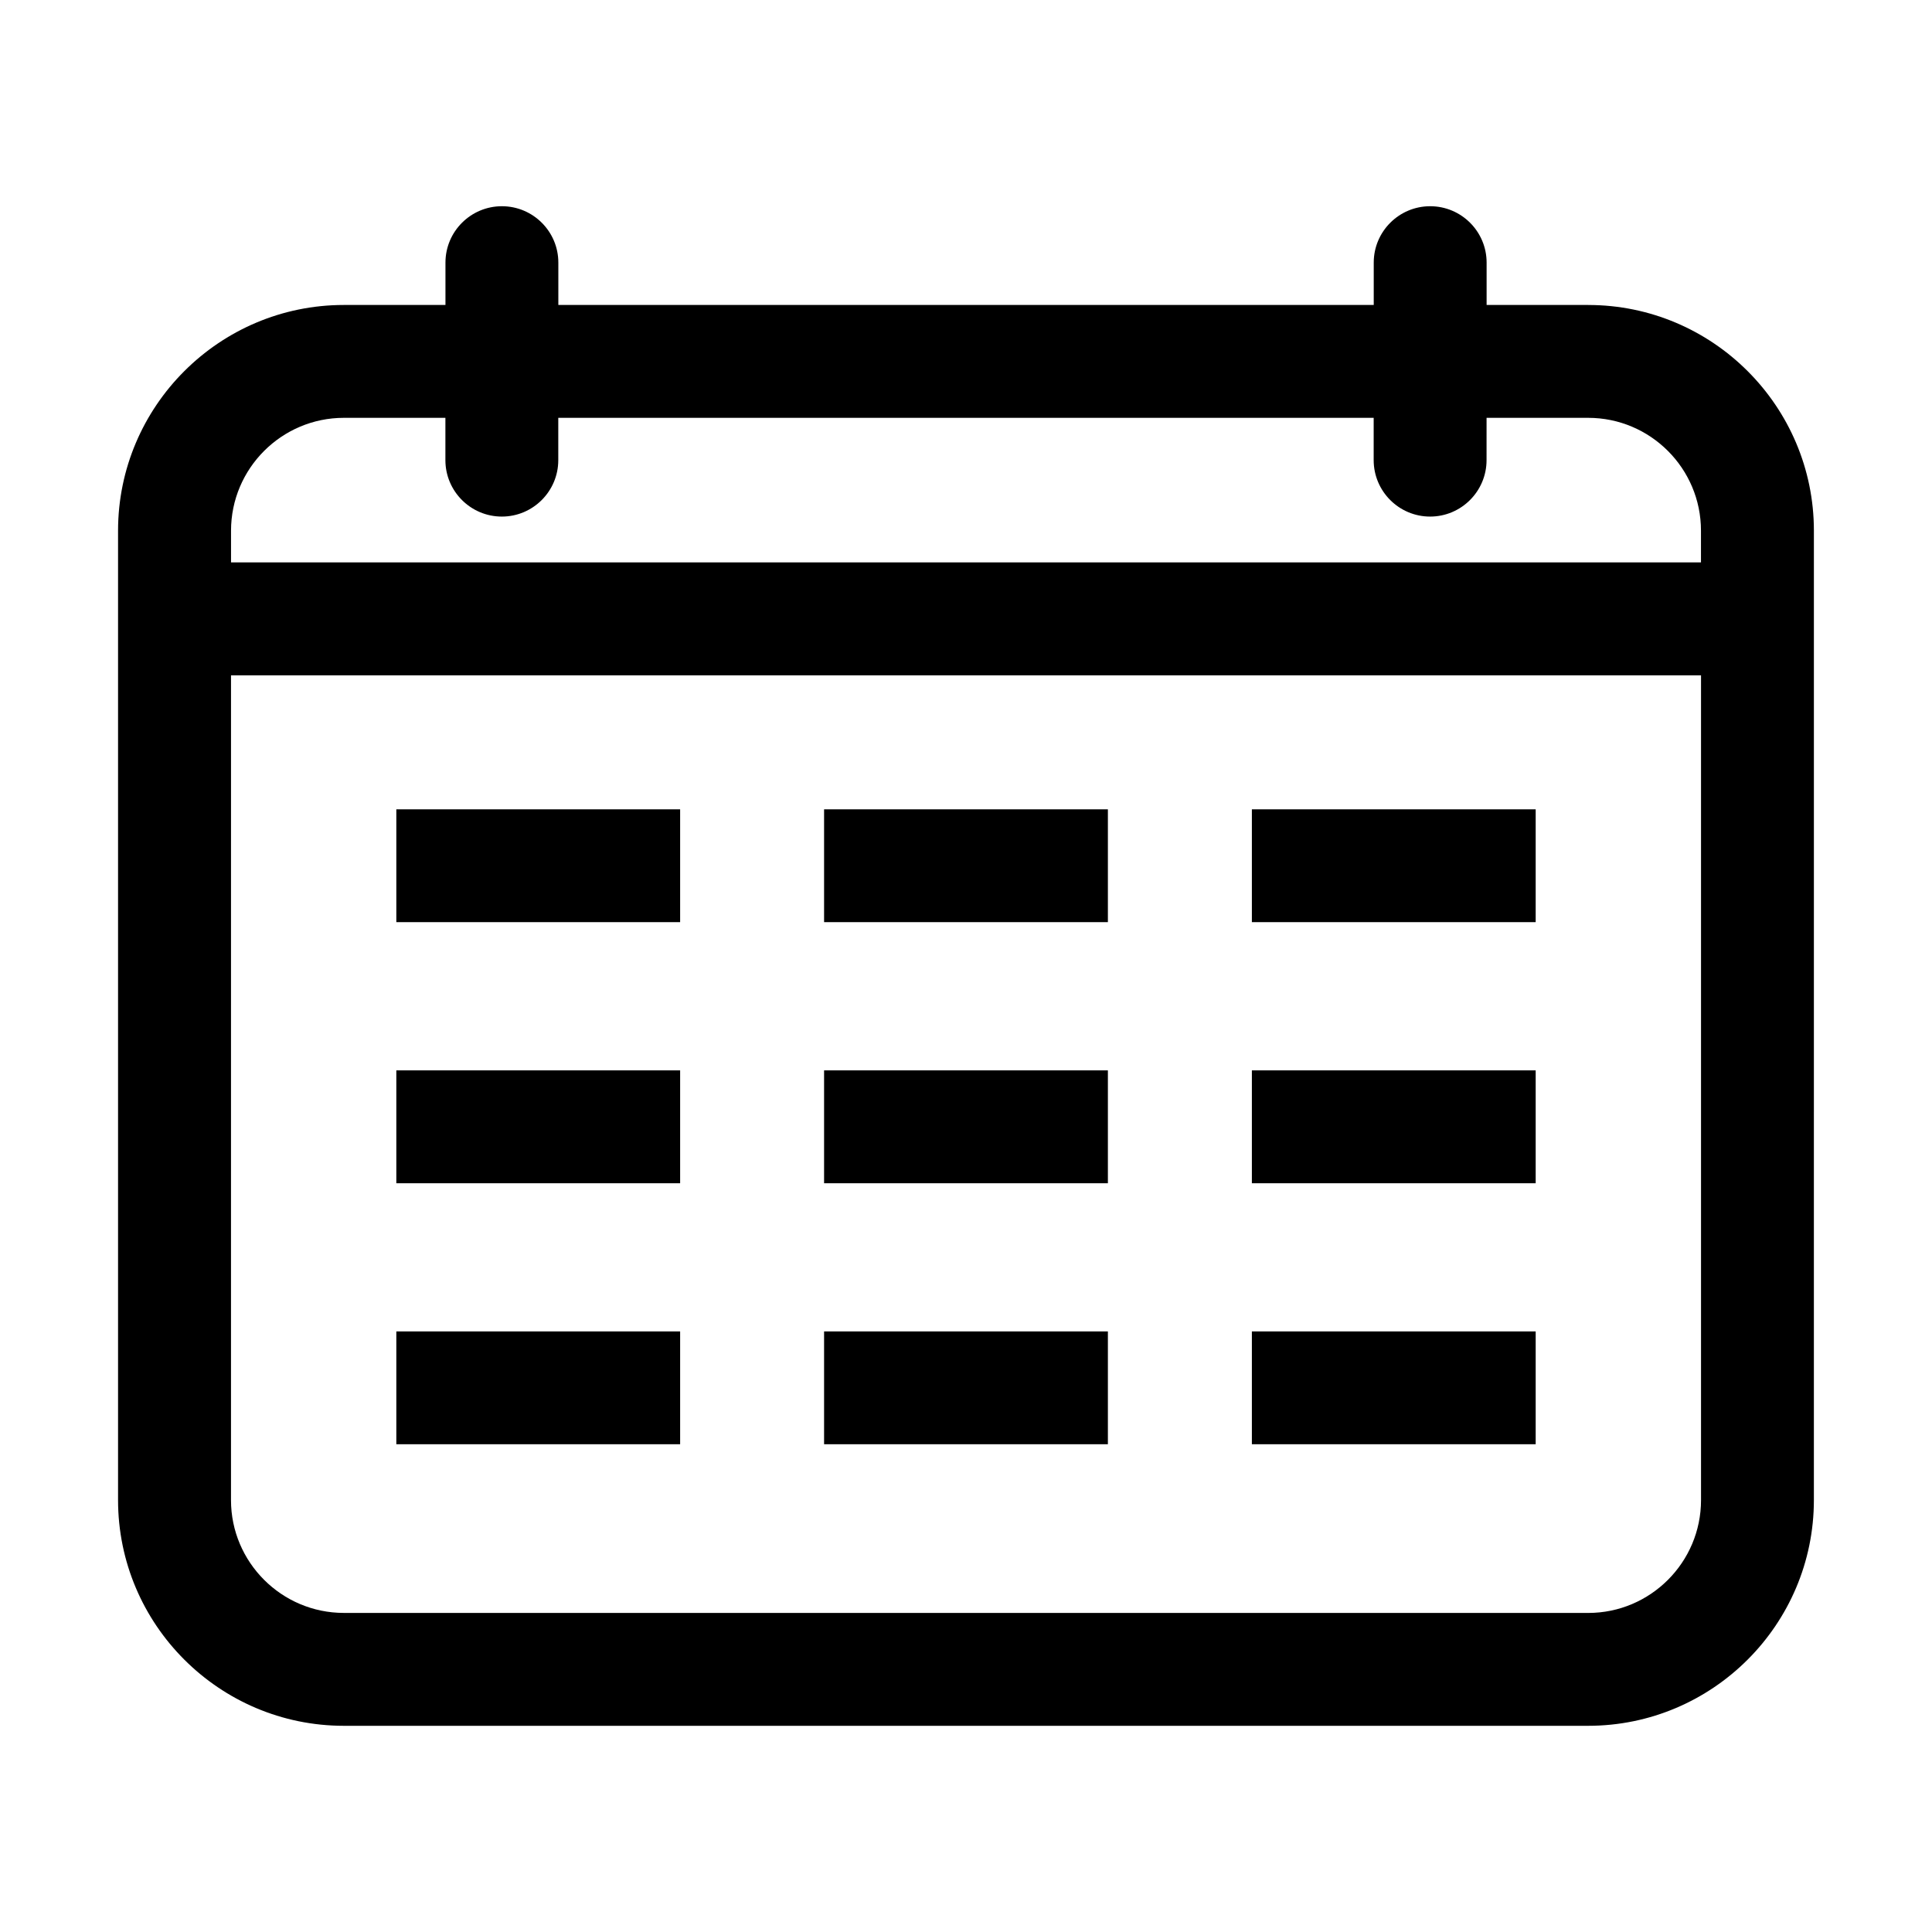
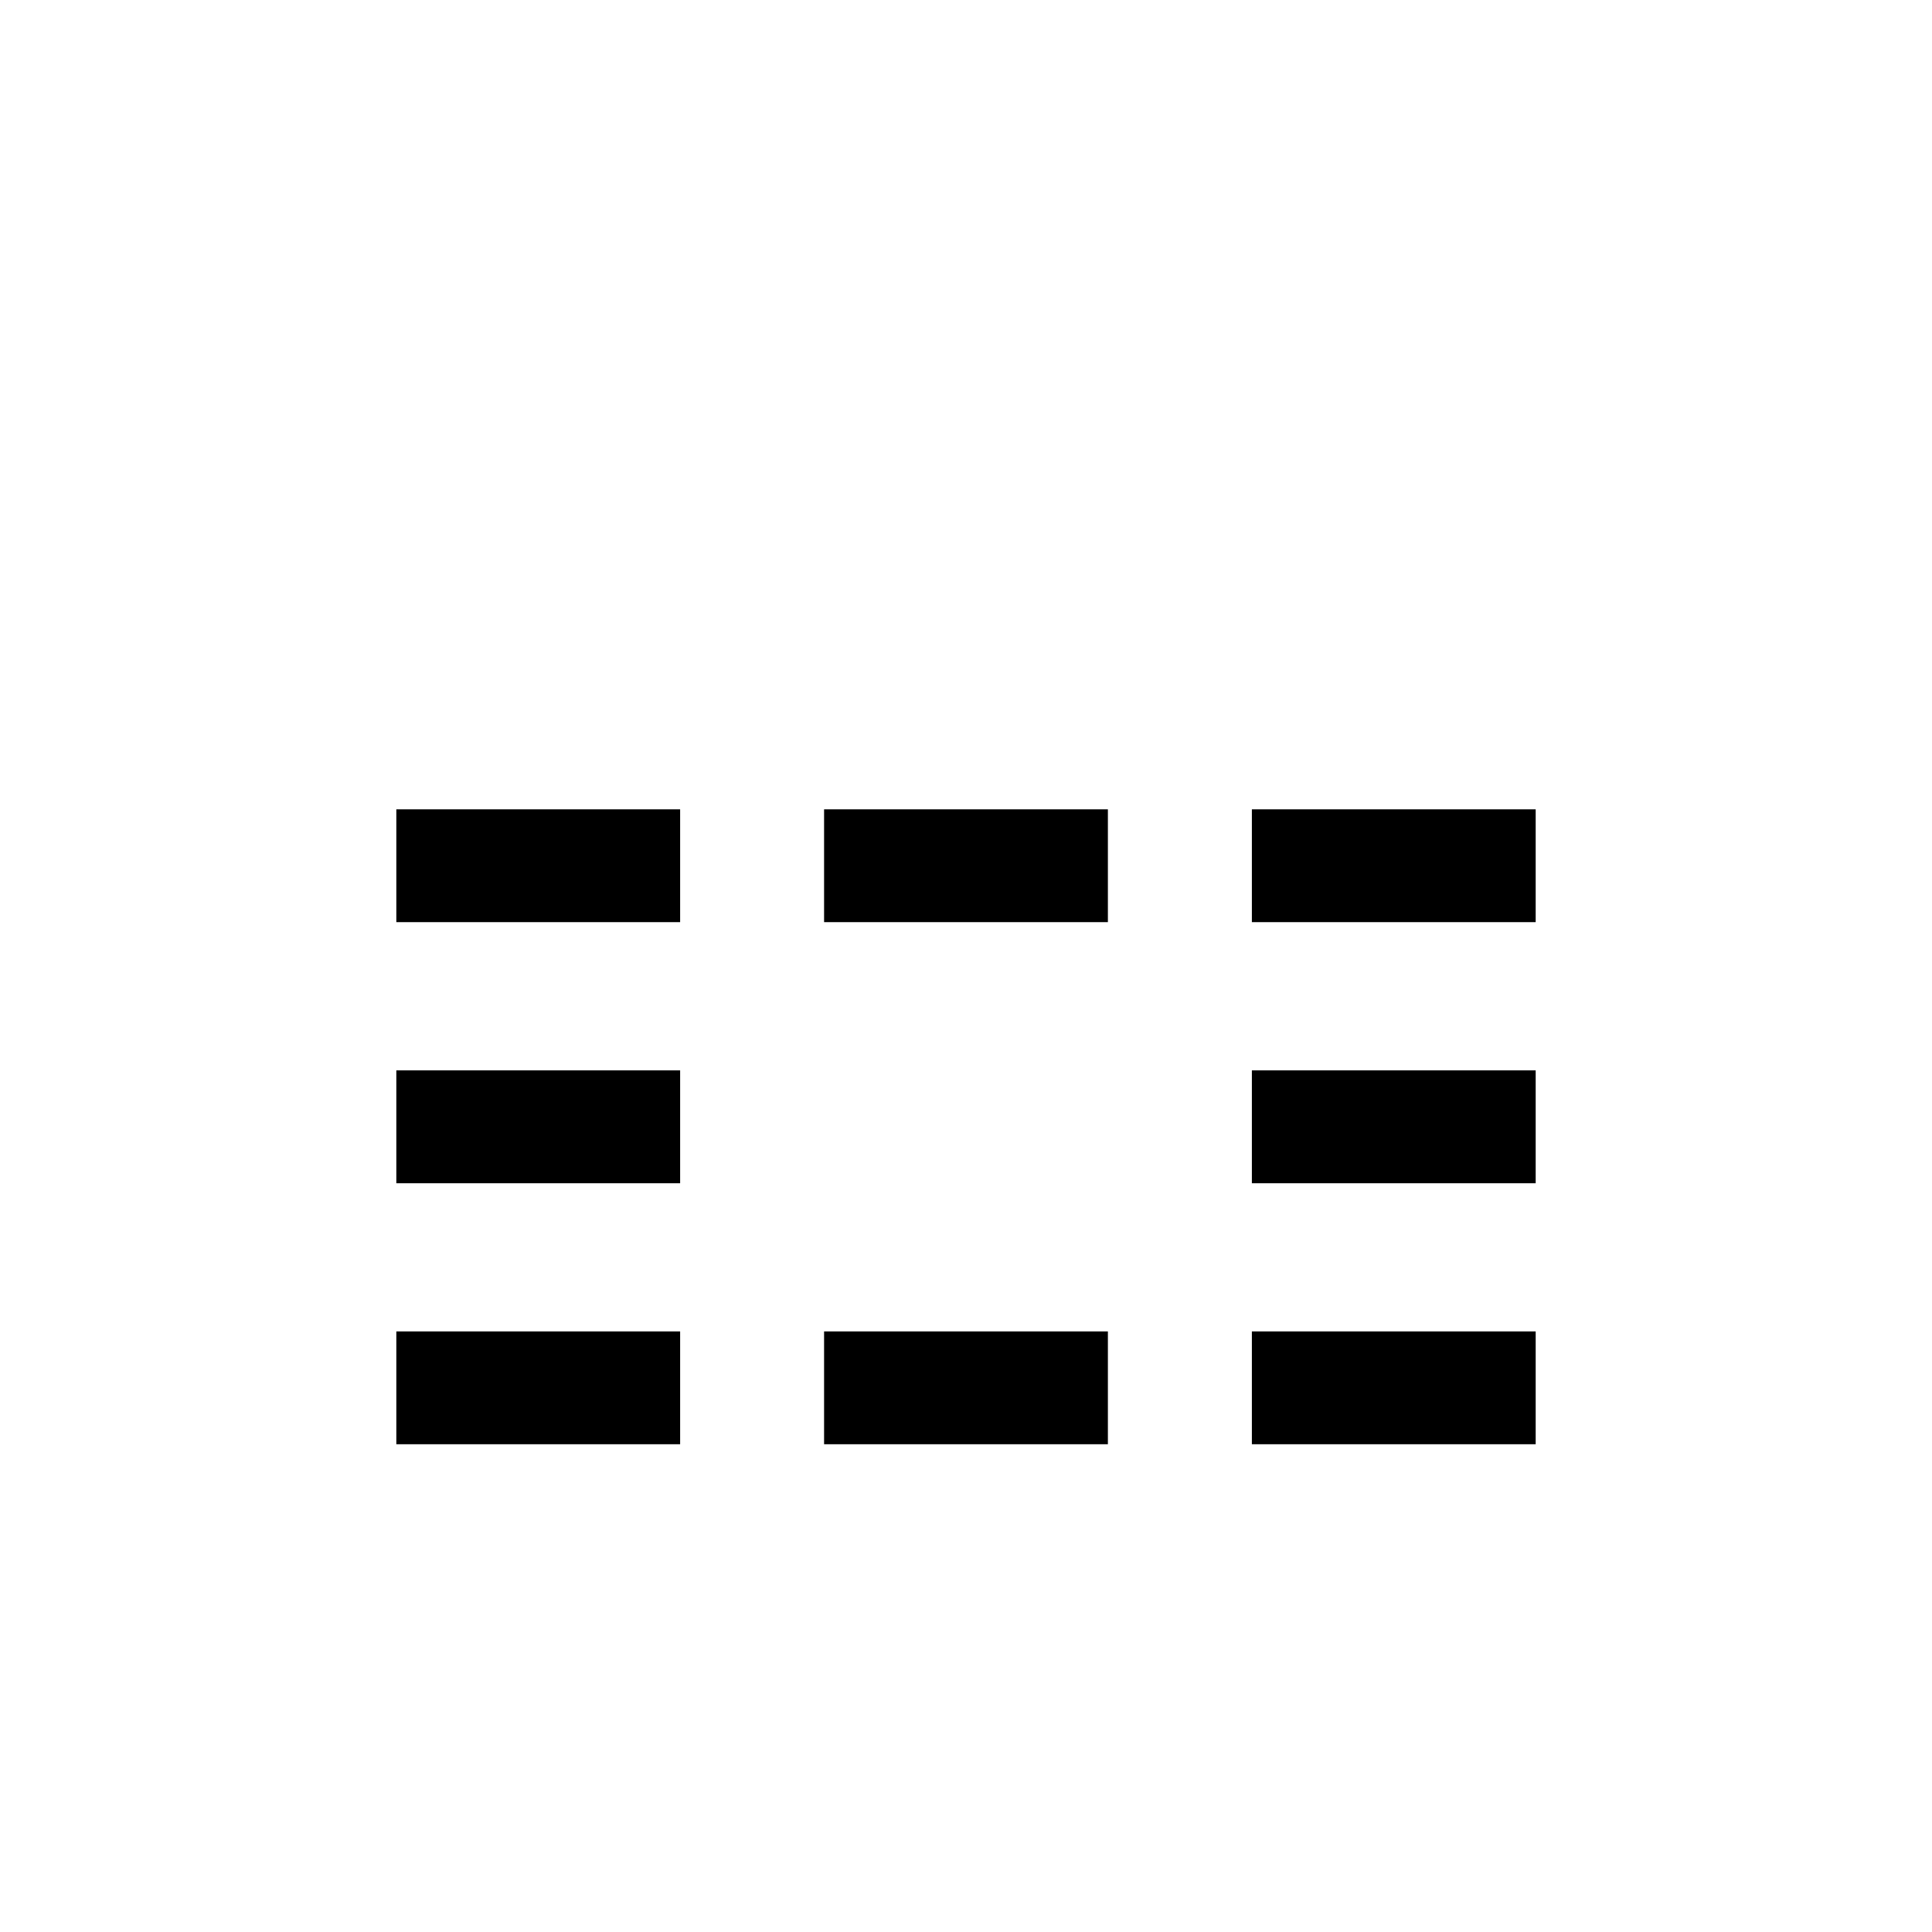
<svg xmlns="http://www.w3.org/2000/svg" fill="#000000" width="800px" height="800px" version="1.1" viewBox="144 144 512 512">
  <g>
-     <path d="m564.89 224.82h-26.922v-11.227c0-8.25-6.707-14.941-14.957-14.941s-14.957 6.691-14.957 14.941v11.227h-216.09v-11.227c0-8.25-6.707-14.941-14.957-14.941s-14.957 6.691-14.957 14.941v11.227h-26.922c-33 0-59.844 26.844-59.844 59.828v256.88c0 32.984 26.844 59.828 59.844 59.828h329.74c32.984 0 59.828-26.844 59.828-59.828l0.004-256.88c0-32.984-26.844-59.824-59.812-59.824zm-329.76 29.91h26.906v11.211c0 8.25 6.707 14.957 14.957 14.957s14.957-6.707 14.957-14.957v-11.211h216.09v11.211c0 8.25 6.707 14.957 14.957 14.957s14.957-6.707 14.957-14.957l0.004-11.211h26.922c16.5 0 29.898 13.414 29.898 29.898v8.406l-389.55 0.004v-8.395c0-16.5 13.414-29.914 29.91-29.914zm329.76 316.71h-329.76c-16.5 0-29.914-13.43-29.914-29.898l0.004-218.57h389.57v218.56c0 16.484-13.398 29.914-29.898 29.914z" />
    <path d="m249.03 358.48h75.211v29.898h-75.211z" />
    <path d="m362.39 358.48h75.211v29.898h-75.211z" />
    <path d="m475.76 358.48h75.211v29.898h-75.211z" />
    <path d="m249.03 427.66h75.211v29.914h-75.211z" />
-     <path d="m362.39 427.66h75.211v29.914h-75.211z" />
    <path d="m475.76 427.66h75.211v29.914h-75.211z" />
    <path d="m249.03 496.84h75.211v29.898h-75.211z" />
    <path d="m362.39 496.84h75.211v29.898h-75.211z" />
    <path d="m475.76 496.84h75.211v29.898h-75.211z" />
  </g>
</svg>